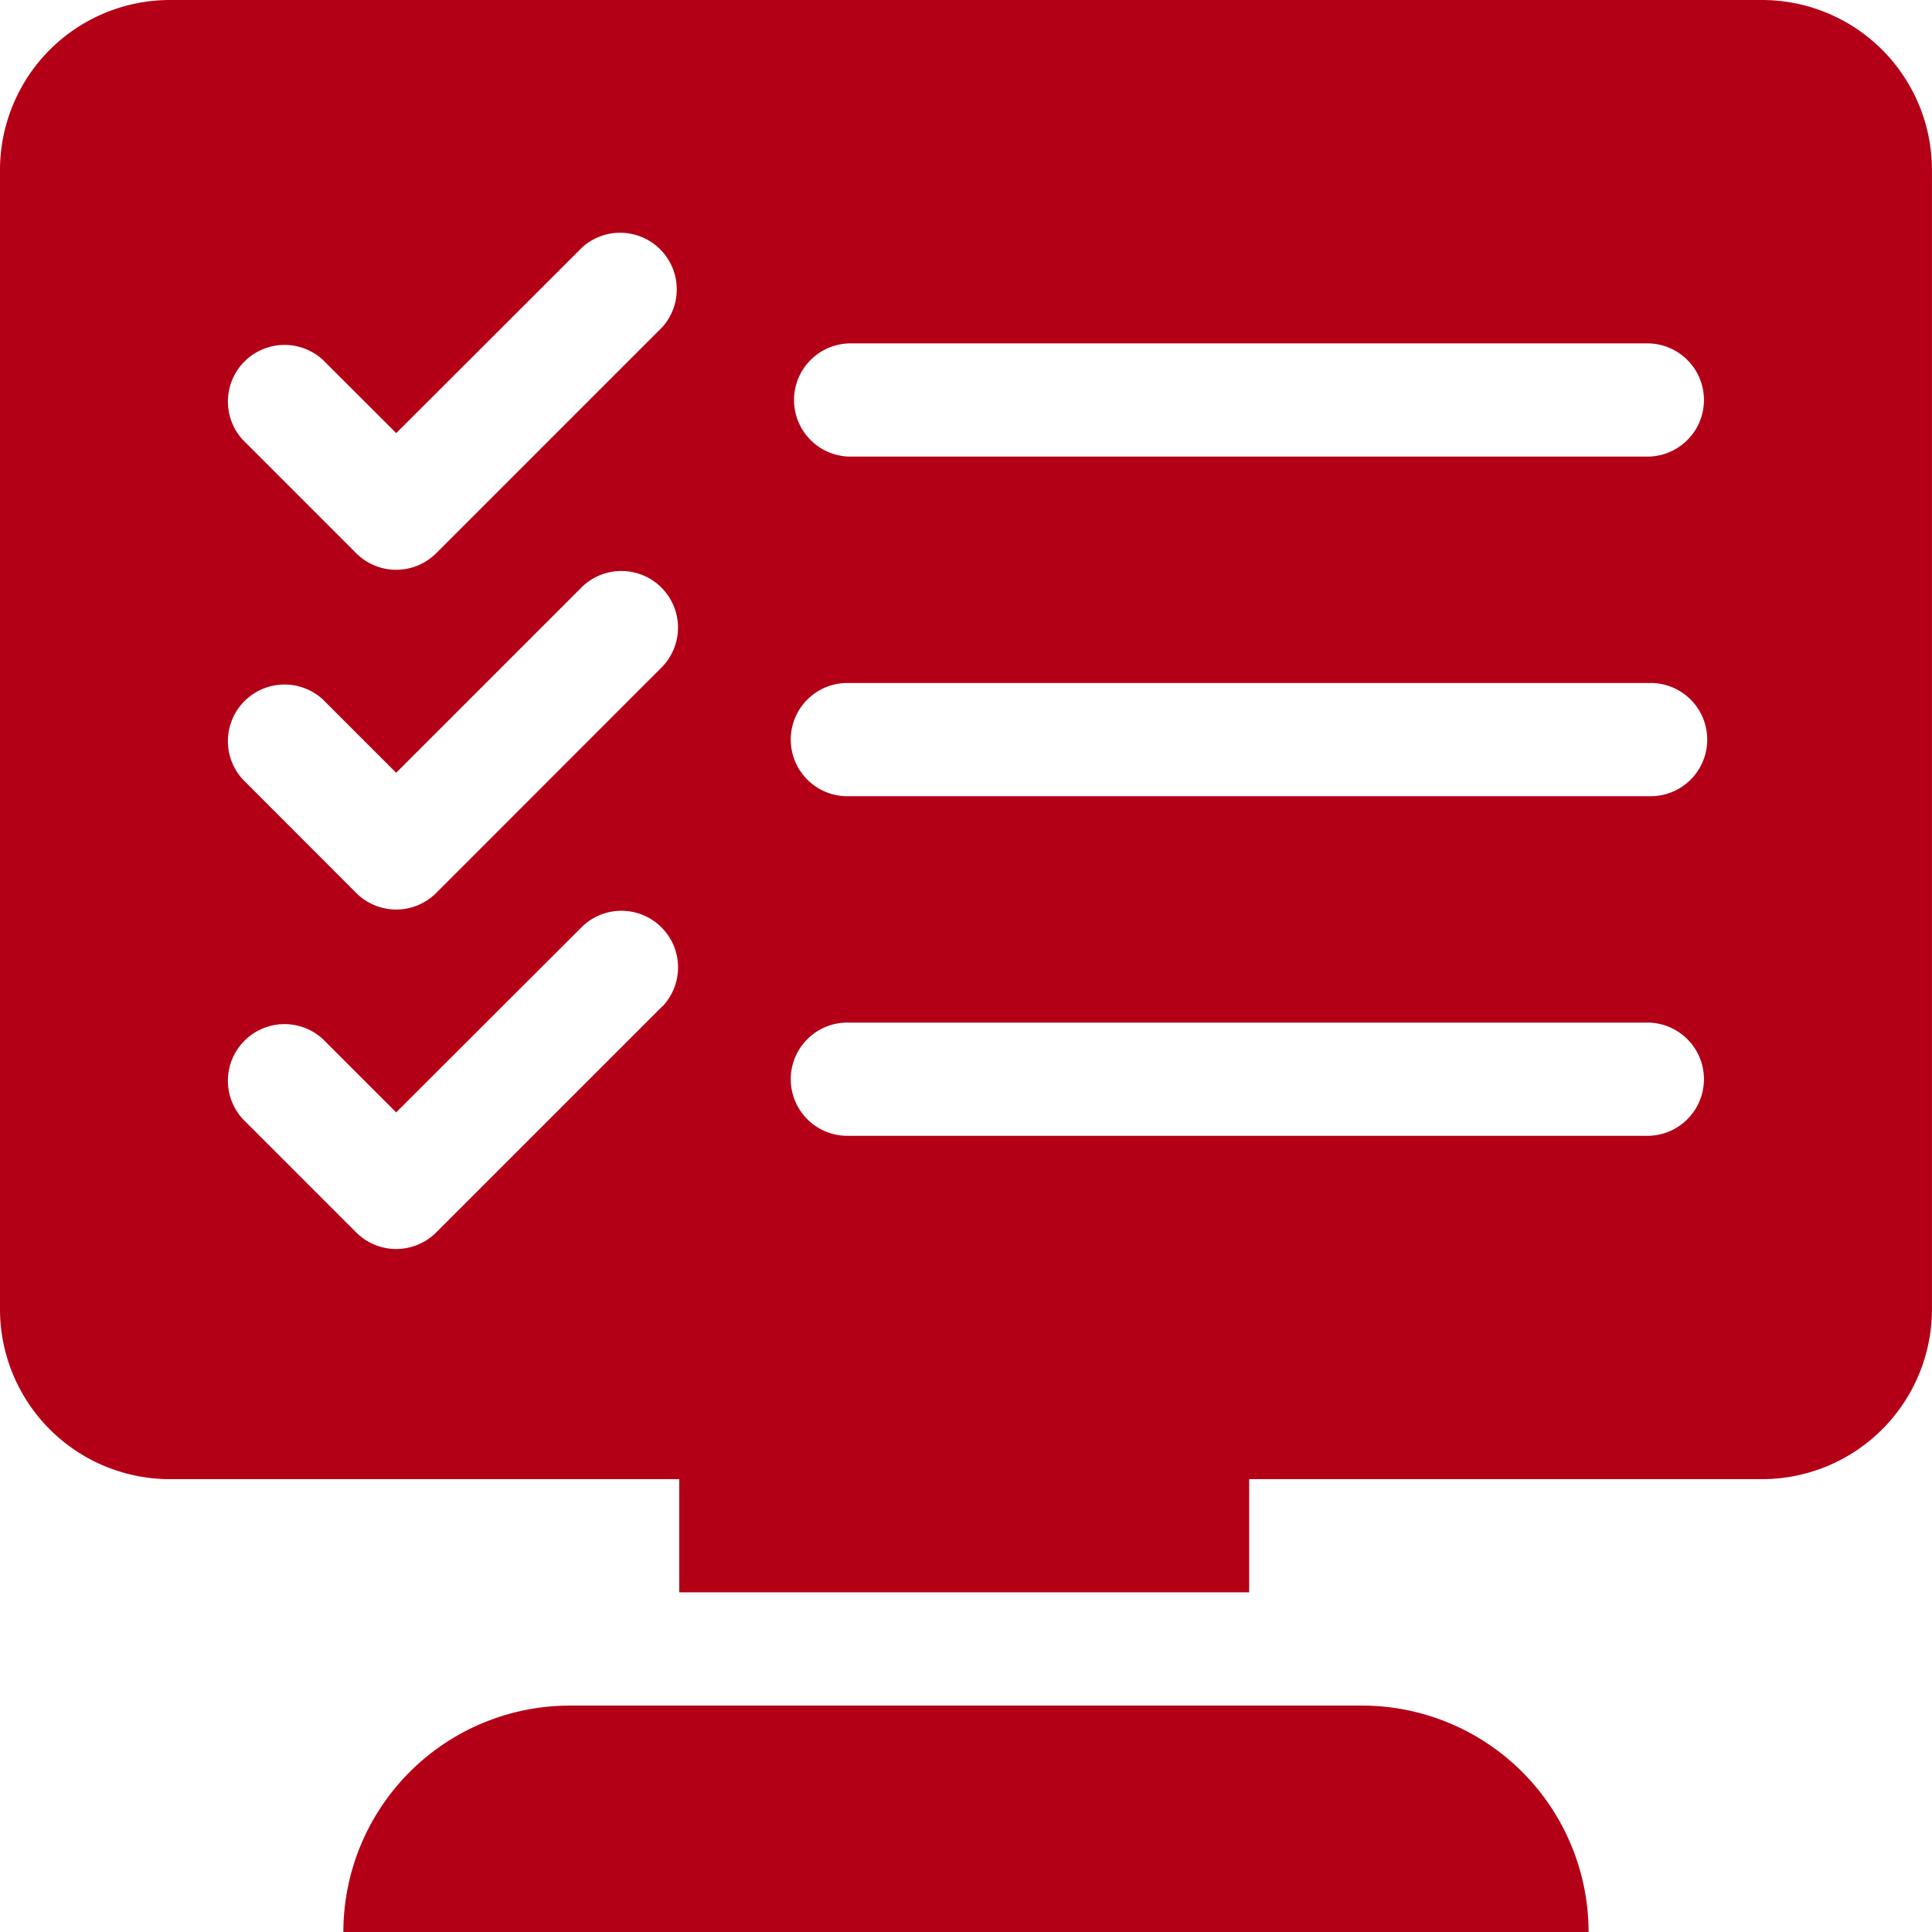
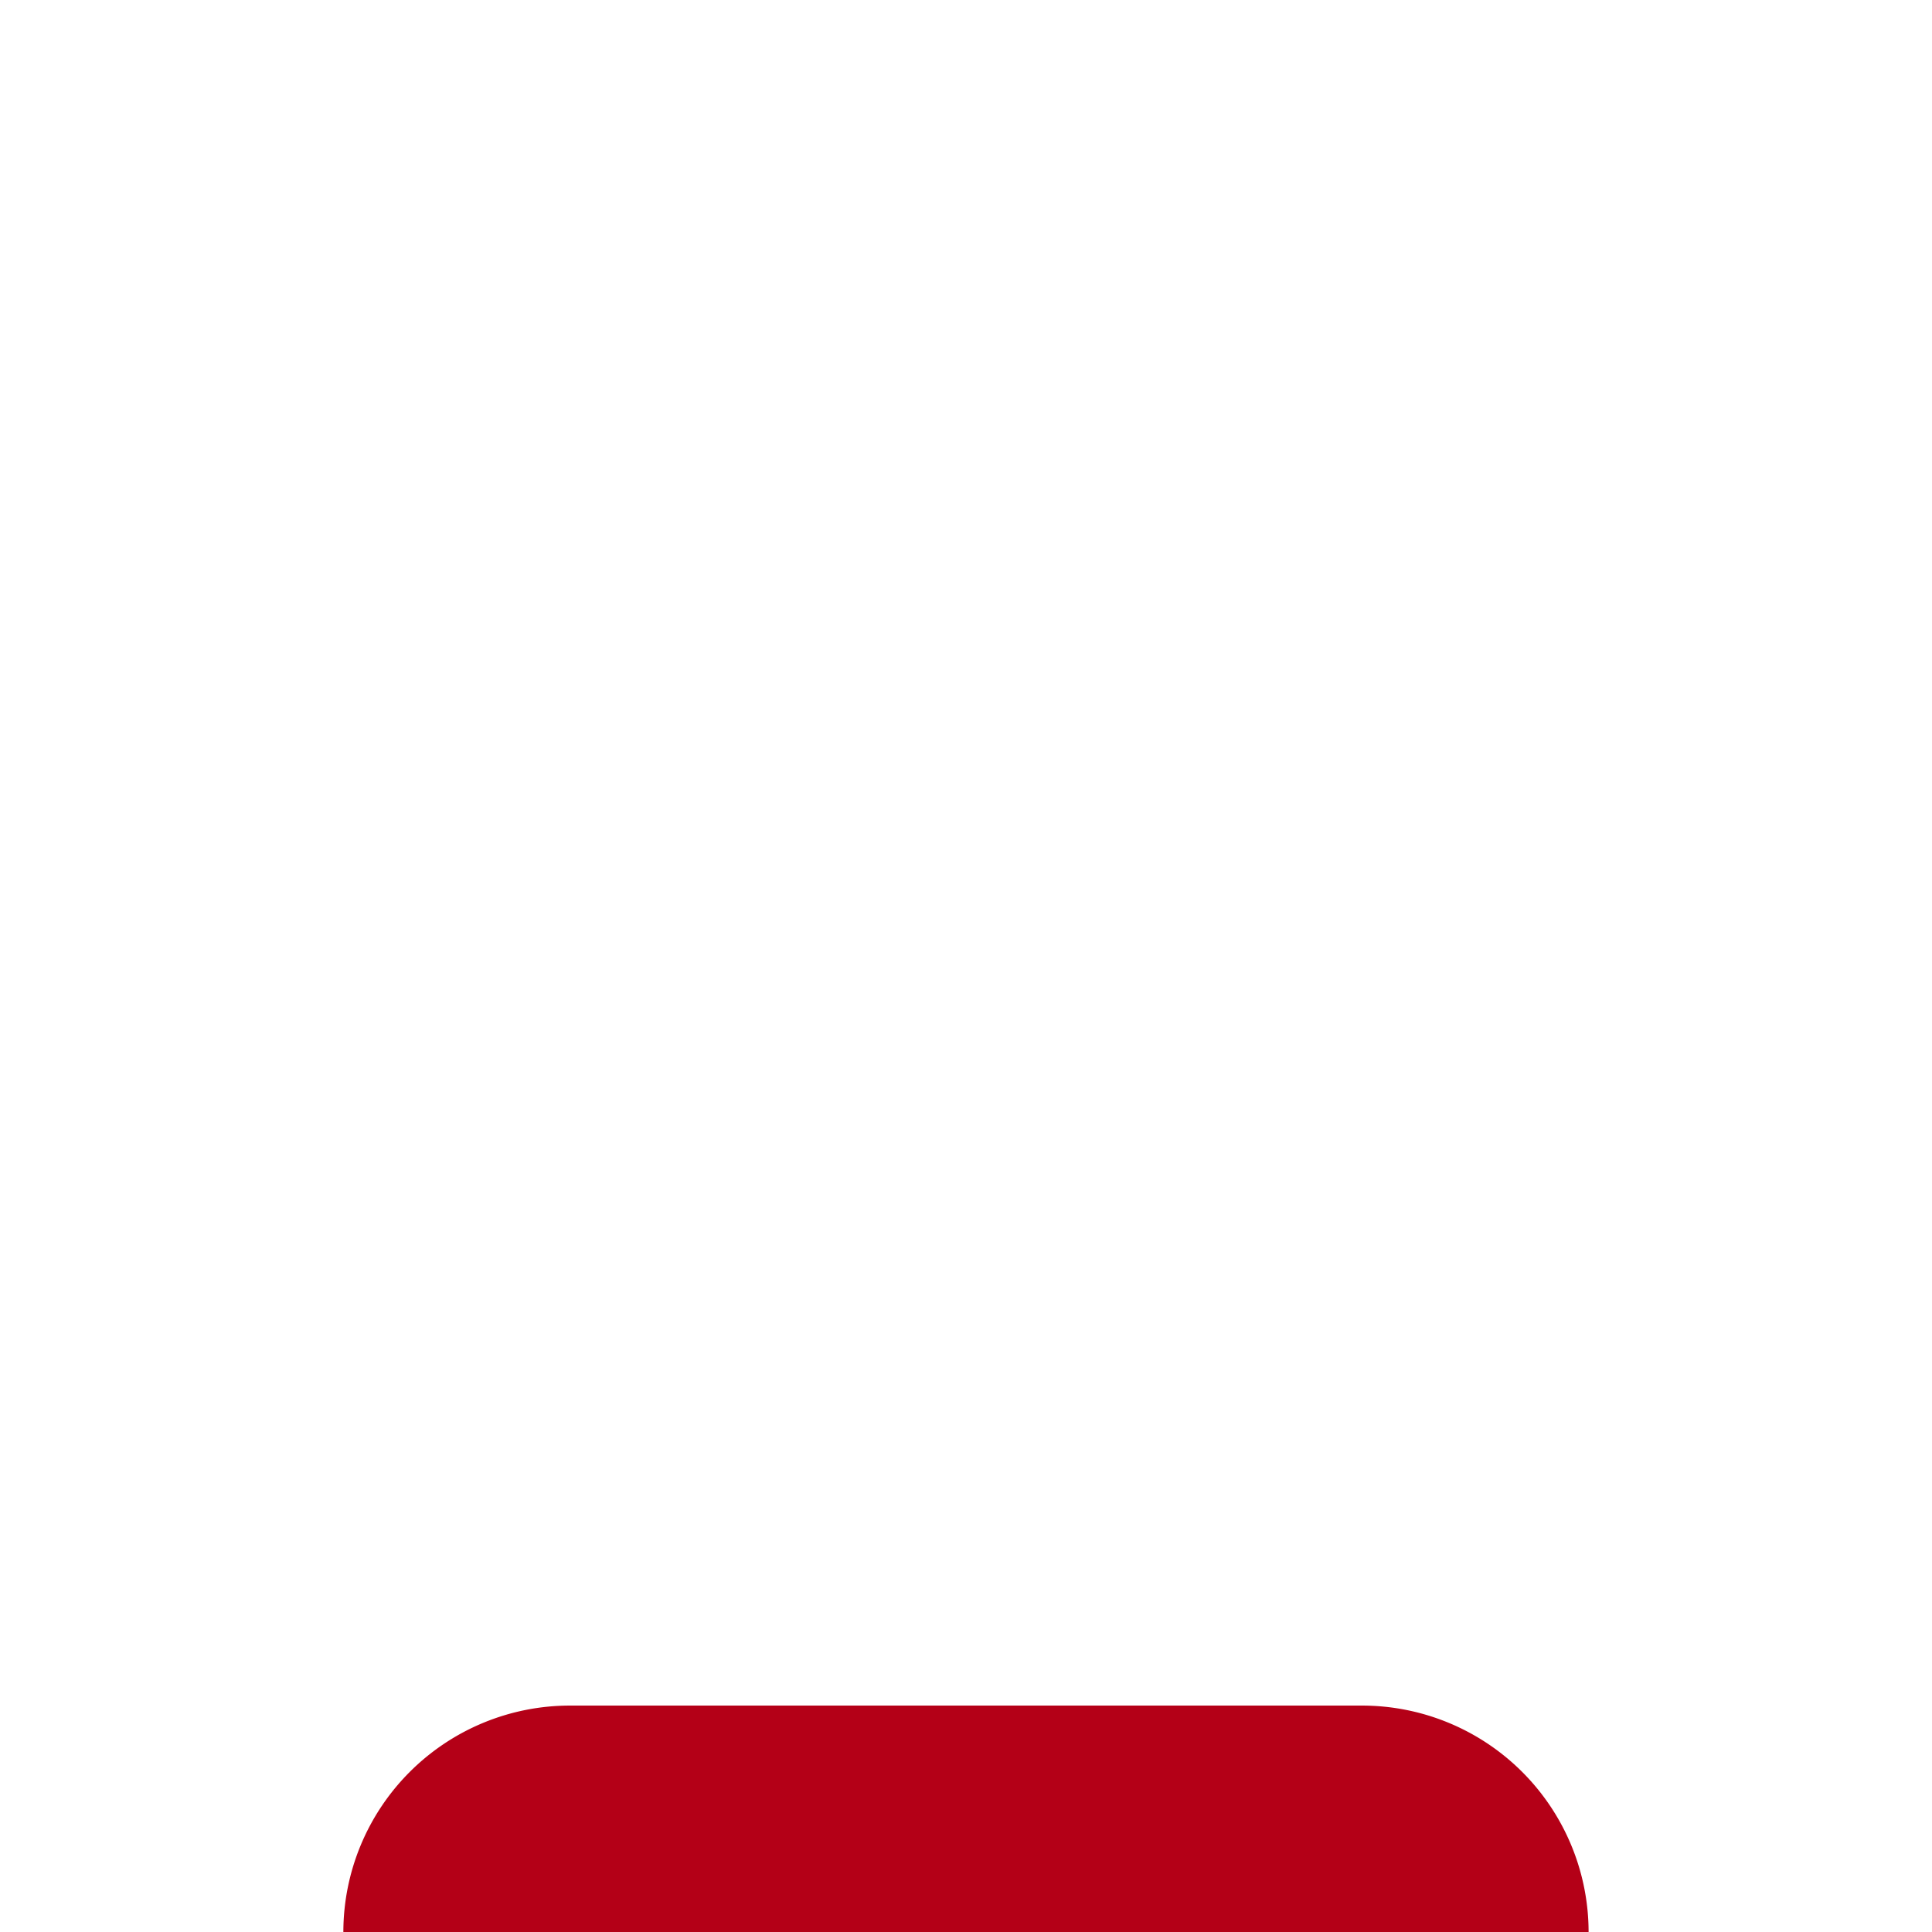
<svg xmlns="http://www.w3.org/2000/svg" id="exam" width="40.676" height="40.676" viewBox="0 0 40.676 40.676">
  <g id="Group_543" data-name="Group 543">
    <g id="Group_542" data-name="Group 542">
-       <path id="Path_11738" data-name="Path 11738" d="M37.1,0H3.575A3.579,3.579,0,0,0,0,3.575V27.567a3.579,3.579,0,0,0,3.575,3.575H14.3v2.383h12V31.142H37.1a3.579,3.579,0,0,0,3.575-3.575V3.575A3.579,3.579,0,0,0,37.1,0ZM13.951,21.18,9.184,25.947a1.191,1.191,0,0,1-1.685,0L5.116,23.564A1.192,1.192,0,0,1,6.8,21.879l1.541,1.541L12.266,19.5a1.192,1.192,0,0,1,1.685,1.685Zm0-7.15L9.184,18.8a1.191,1.191,0,0,1-1.685,0L5.116,16.414A1.192,1.192,0,0,1,6.8,14.729l1.541,1.541,3.924-3.924a1.192,1.192,0,0,1,1.685,1.685Zm0-7.15L9.184,11.647a1.191,1.191,0,0,1-1.685,0L5.116,9.264A1.192,1.192,0,0,1,6.8,7.579L8.342,9.119,12.266,5.2A1.192,1.192,0,0,1,13.951,6.88ZM34.717,23.913H17.875a1.192,1.192,0,1,1,0-2.383H34.717a1.192,1.192,0,0,1,0,2.383Zm0-7.15H17.875a1.192,1.192,0,1,1,0-2.383H34.717a1.192,1.192,0,1,1,0,2.383Zm0-7.15H17.875a1.192,1.192,0,0,1,0-2.383H34.717a1.192,1.192,0,0,1,0,2.383Z" fill="#b40017" />
-     </g>
+       </g>
  </g>
  <g id="Group_545" data-name="Group 545" transform="translate(7.229 35.909)">
    <g id="Group_544" data-name="Group 544">
      <path id="Path_11739" data-name="Path 11739" d="M112.45,452H95.767A4.771,4.771,0,0,0,91,456.767h26.217A4.771,4.771,0,0,0,112.45,452Z" transform="translate(-91 -452)" fill="#b40017" />
    </g>
  </g>
</svg>